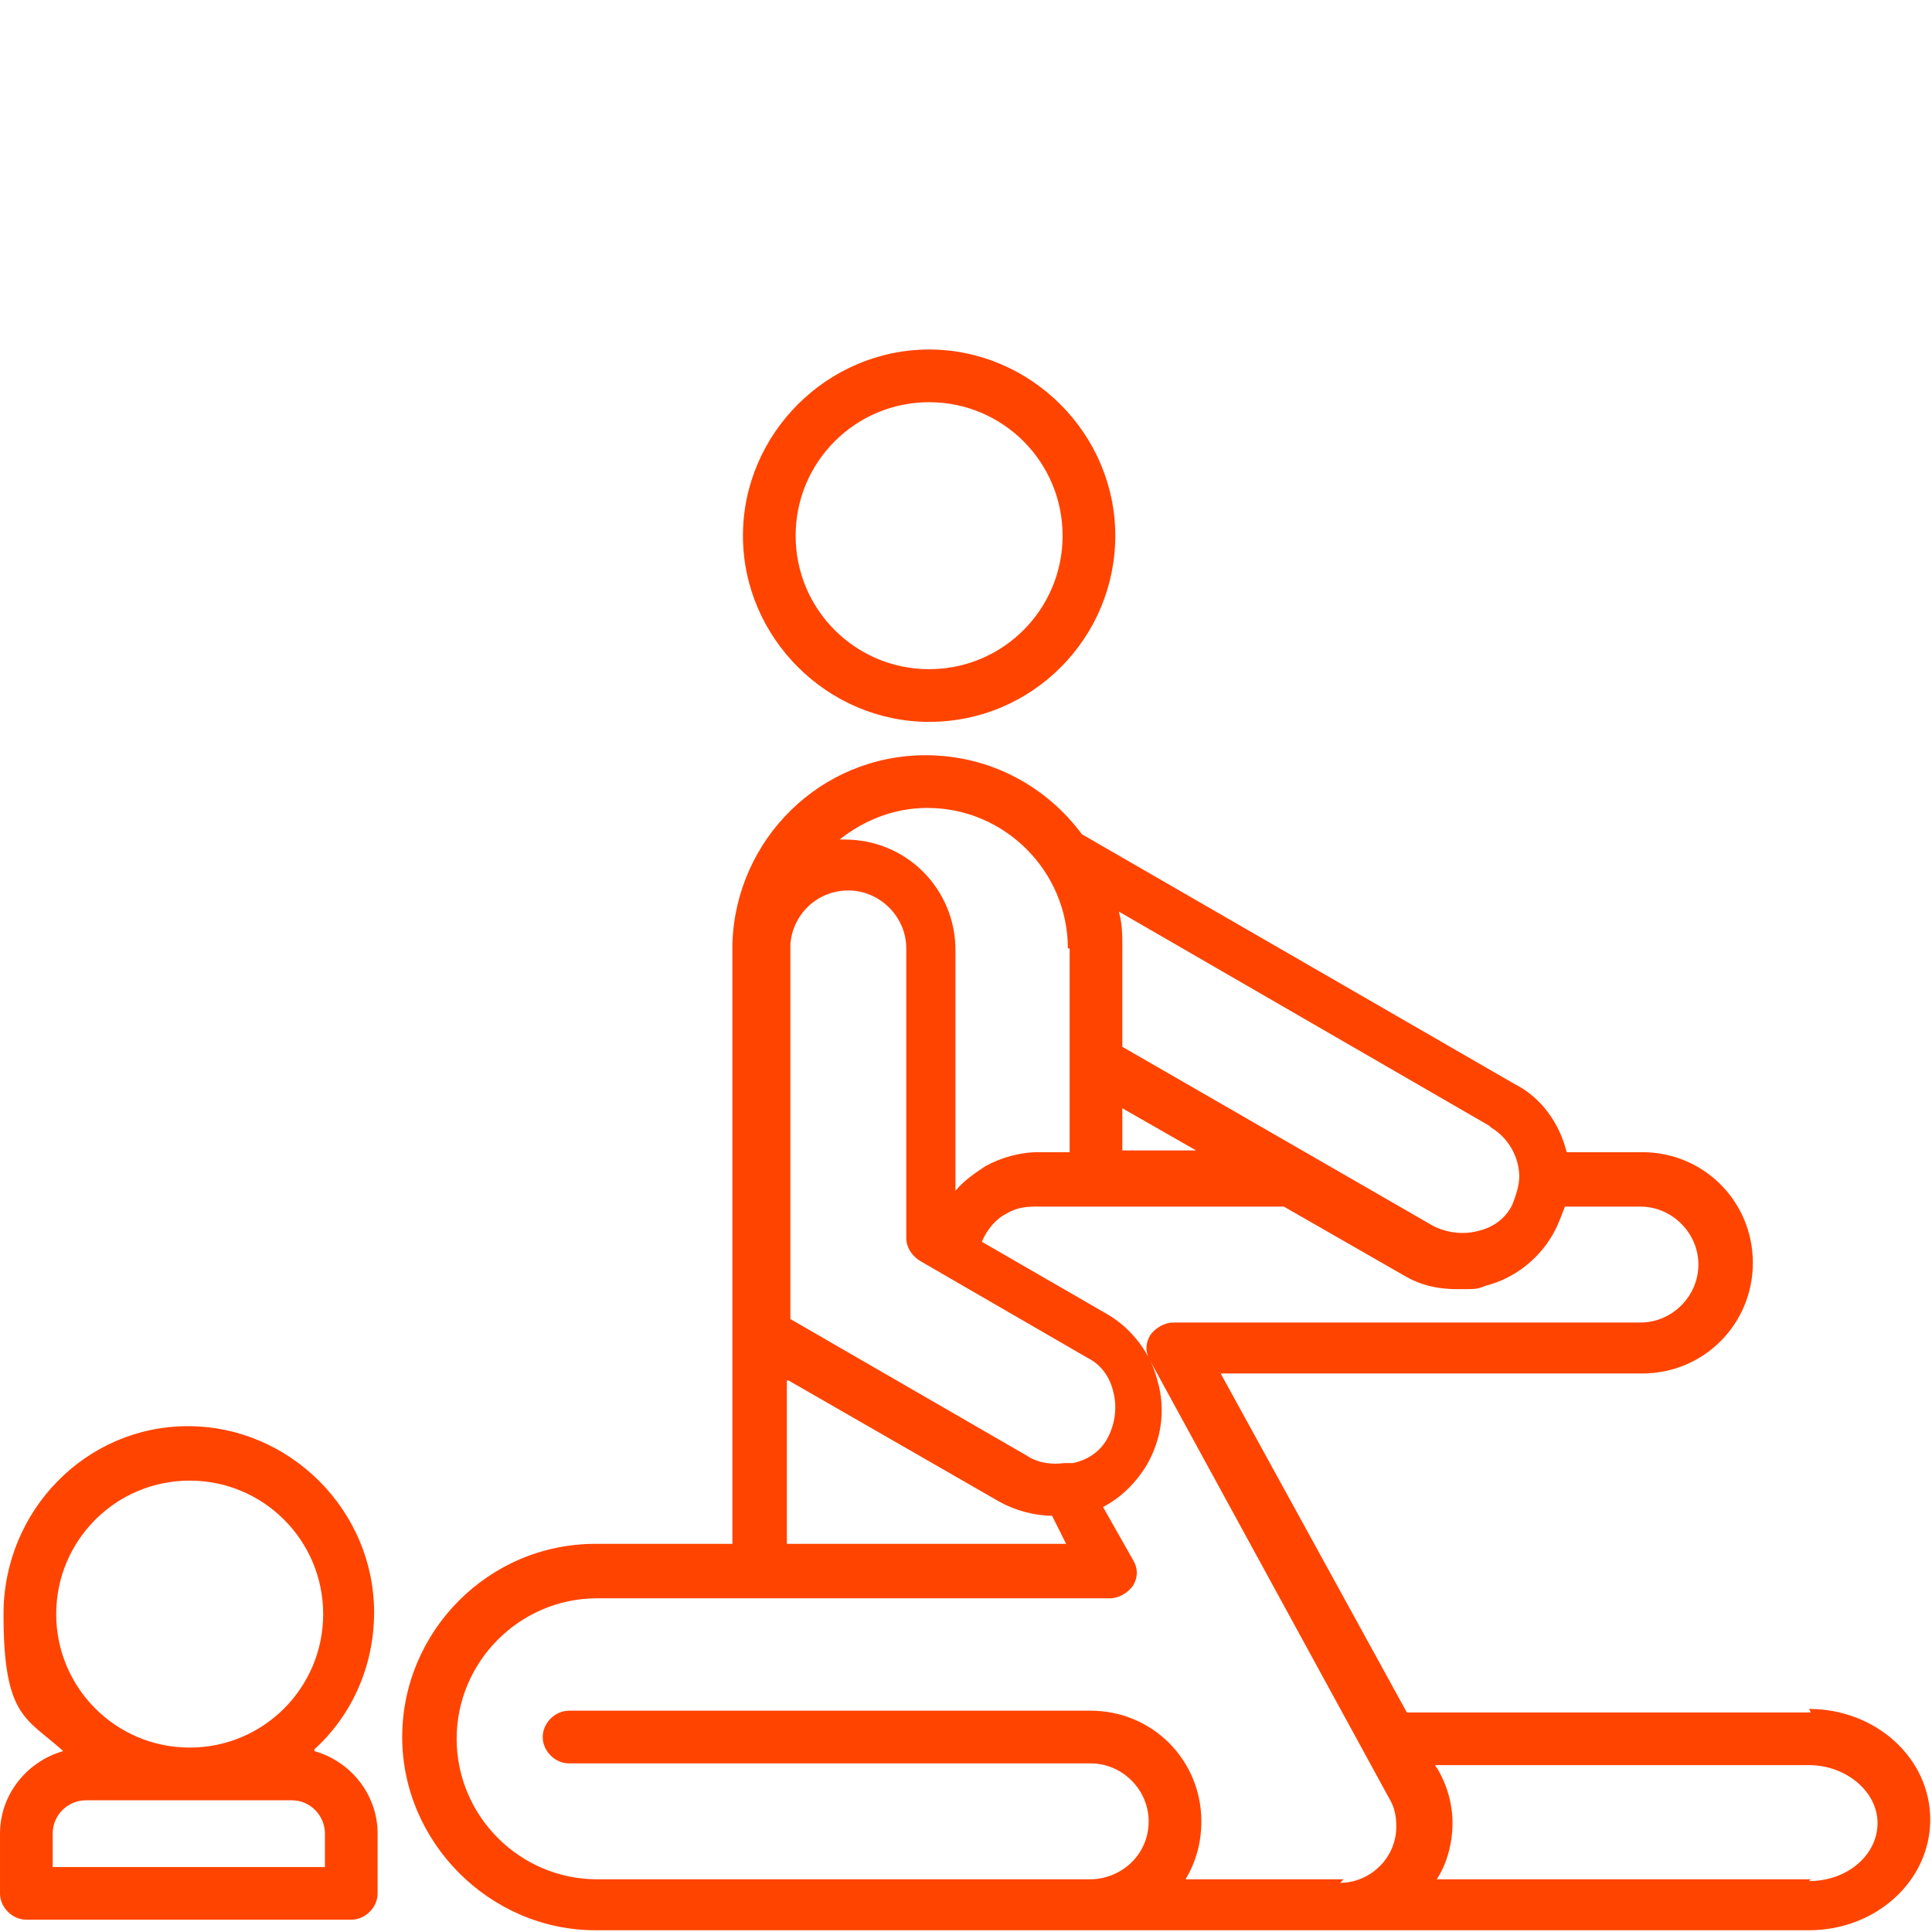
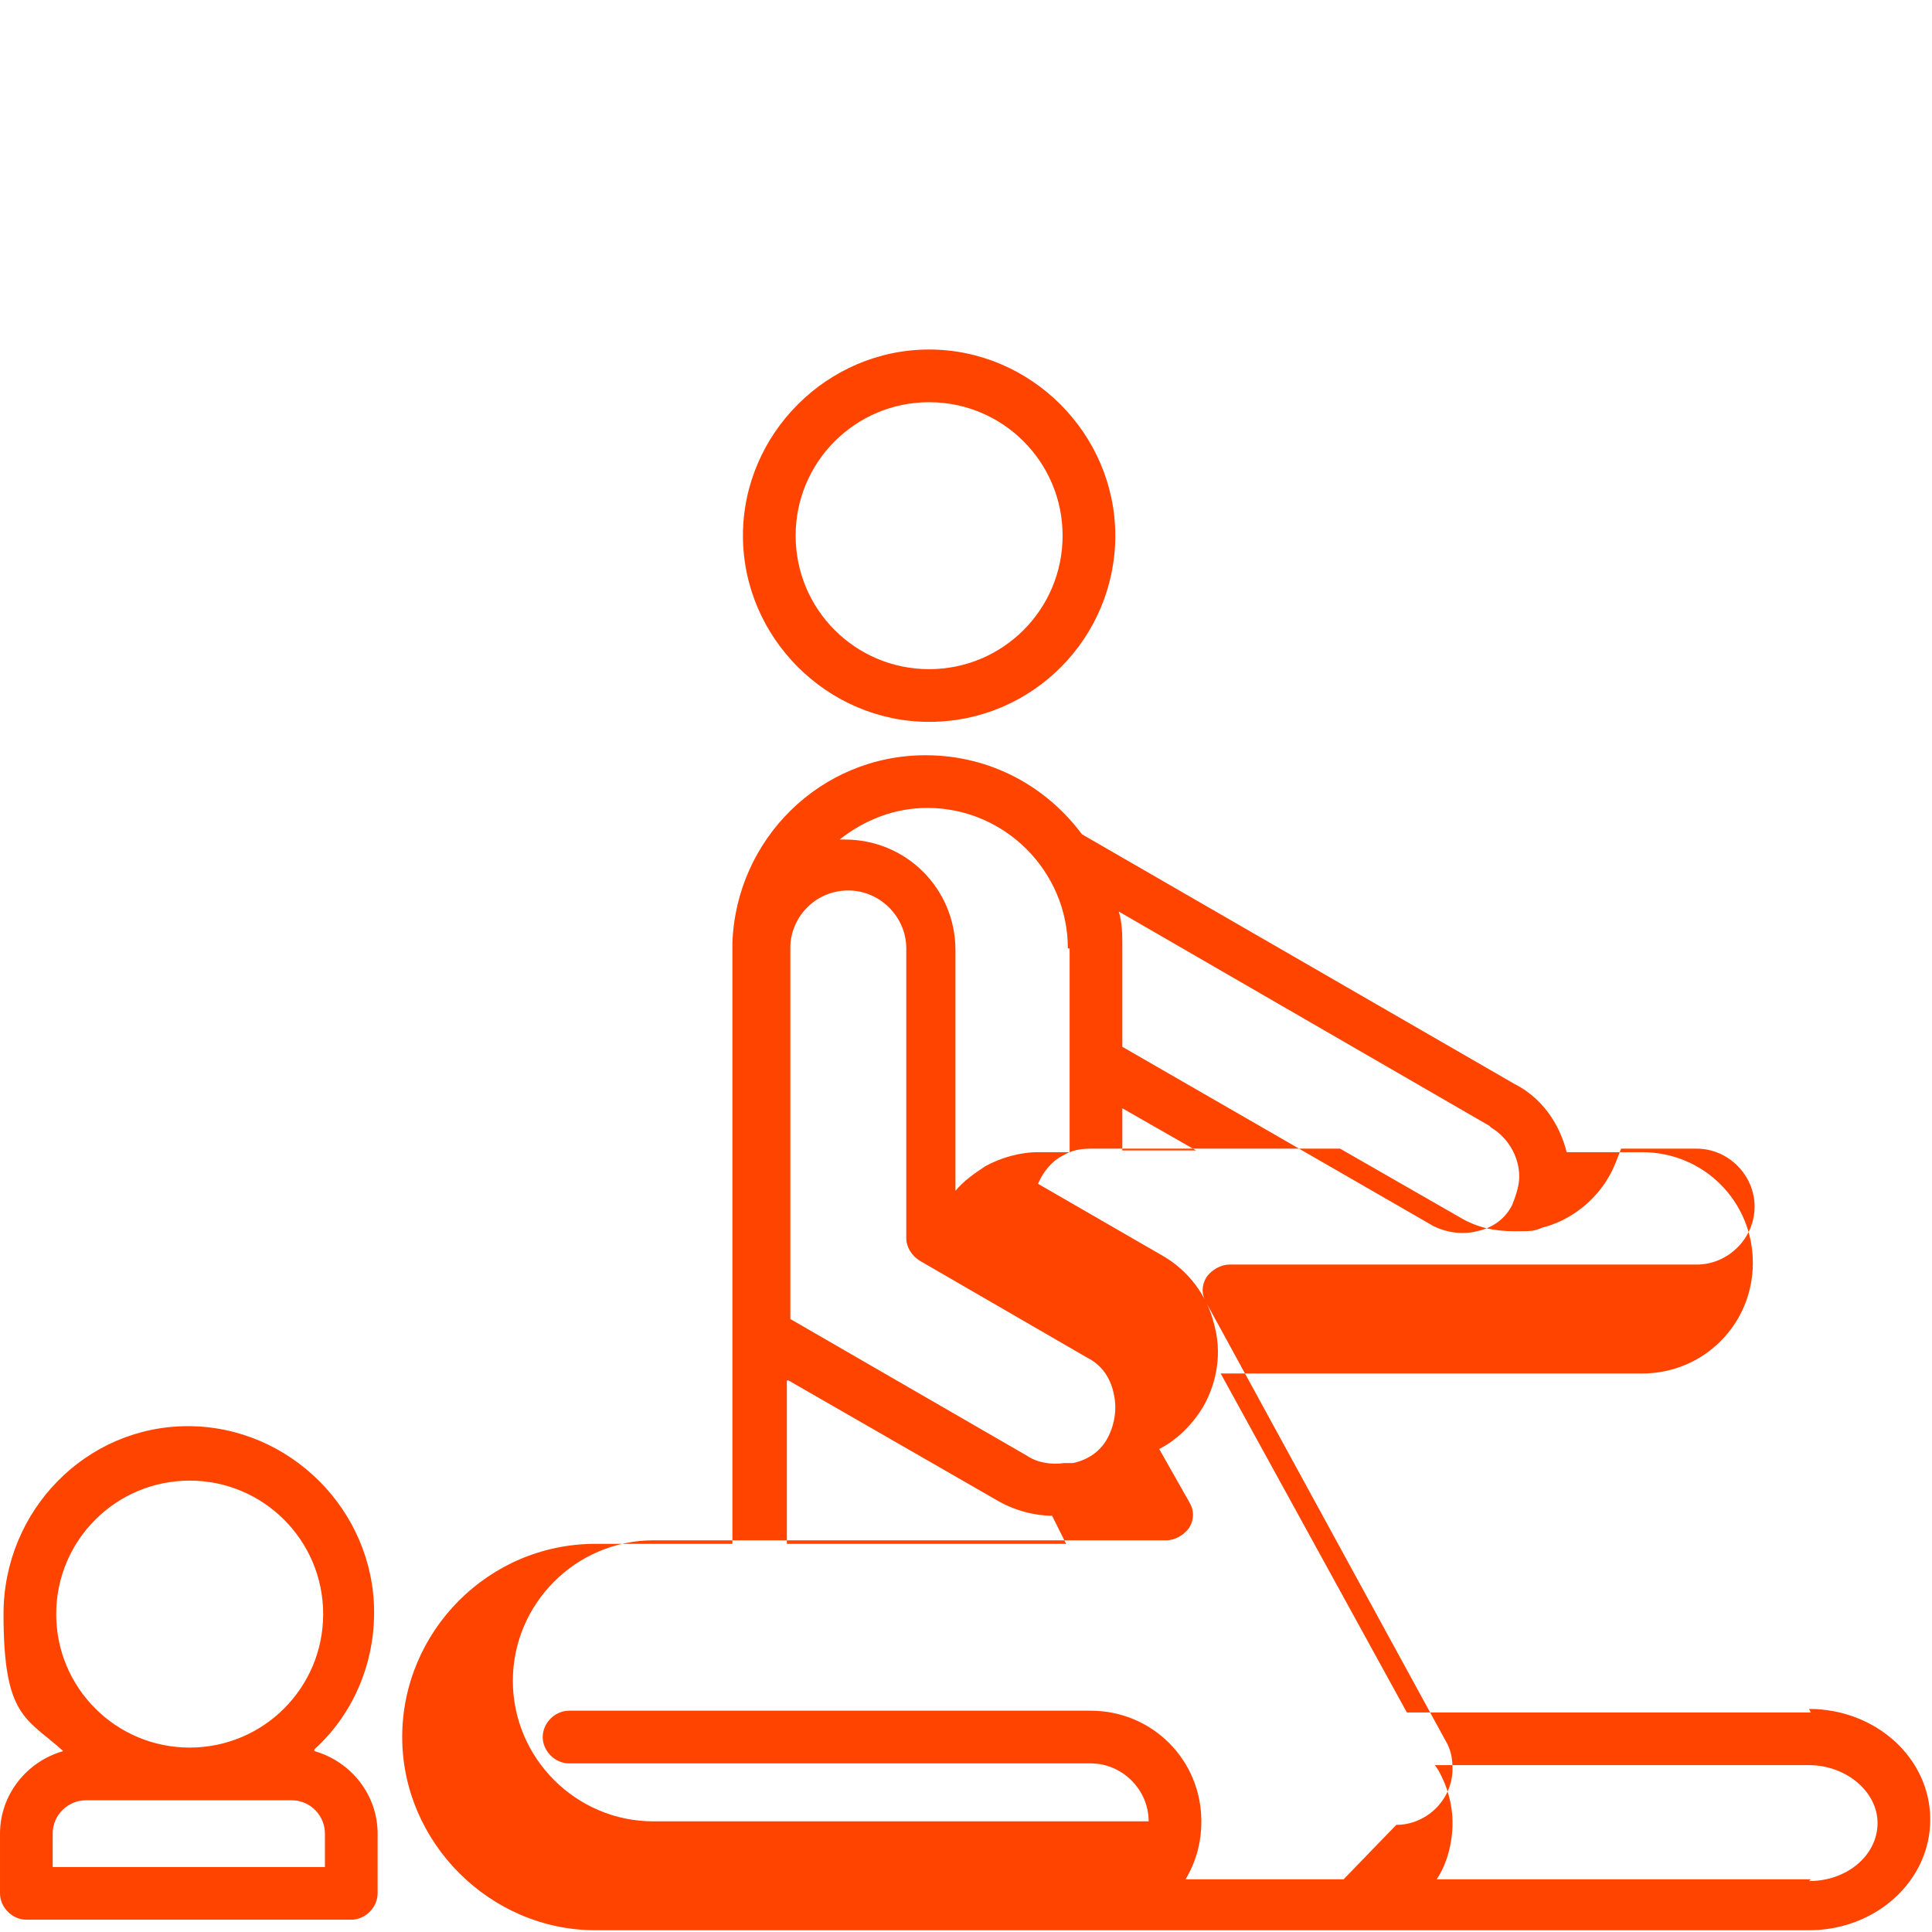
<svg xmlns="http://www.w3.org/2000/svg" id="Camada_1" viewBox="0 0 110 110">
  <defs>
    <style>      .st0 {        fill: #f40;      }    </style>
  </defs>
-   <path class="st0" d="M103.1,97.5h-23l-10.6-19.3h24c3.5,0,6.3-2.8,6.3-6.3s-2.8-6.3-6.3-6.3h-4.3c-.4-1.6-1.4-3.1-3-3.9l-24.6-14.2c-2-2.7-5.2-4.5-8.9-4.5-6,0-10.8,4.8-11,10.7,0,0,0,0,0,.1h0c0,.2,0,.2,0,.2v33.9h-7.8c-6.1,0-11,5-11,11s5,11,11,11h69.1c3.8,0,6.9-2.8,6.9-6.3s-3.1-6.3-6.9-6.3h0ZM84.9,64.2c1,.6,1.6,1.7,1.6,2.8h0s0,0,0,0c0,.5-.2,1.1-.4,1.6-.4.8-1.1,1.3-2,1.5-.8.2-1.7.1-2.5-.3l-17.7-10.2v-5.7c0-.7,0-1.3-.2-2l21.1,12.2h0ZM63.9,63.1l4.2,2.4h-4.2s0-2.4,0-2.4ZM60.9,54v11.6h-1.8c-1,0-2.1.3-3,.8-.6.4-1.2.8-1.7,1.4v-13.7c0-3.5-2.8-6.3-6.3-6.3s-.2,0-.3,0c1.4-1.1,3.1-1.8,5-1.8,4.4,0,8,3.6,8,8h0ZM60.9,83.3c-.1,0-.2,0-.3,0,0,0,0,0,0,0-.7.1-1.5,0-2.1-.4l-13.5-7.8v-21.1c0,0,0-.1,0-.2.1-1.7,1.5-3.1,3.3-3.1s3.3,1.5,3.3,3.3v16.5c0,.5.3,1,.8,1.3l9.5,5.5c.8.4,1.3,1.1,1.5,2,.2.8.1,1.7-.3,2.5s-1.1,1.3-2,1.5h0ZM44.9,78.6l12,6.9c.9.5,2,.8,3,.8l.8,1.6h-15.9v-9.3h0ZM76.5,107h-9c.6-1,.9-2.1.9-3.3,0-3.5-2.8-6.3-6.3-6.3h-29.7c-.8,0-1.5.7-1.5,1.5s.7,1.5,1.5,1.5h29.7c1.8,0,3.3,1.5,3.3,3.3s-1.4,3.2-3.2,3.3h-28.2c-4.4,0-8-3.6-8-8s3.6-8,8-8h29.2c.5,0,1-.3,1.3-.7.3-.5.3-1,0-1.5l-1.7-3c1-.5,1.9-1.4,2.5-2.4.8-1.4,1.1-3.1.6-4.8-.4-1.6-1.5-3-2.9-3.8l-7.1-4.1c.3-.7.8-1.3,1.4-1.6.5-.3,1-.4,1.6-.4h14.2s6.8,3.9,6.8,3.9c1,.6,2,.8,3.1.8s1.1,0,1.6-.2c1.6-.4,3-1.5,3.8-2.9.3-.5.5-1.1.7-1.6h4.3c1.8,0,3.3,1.5,3.3,3.3s-1.5,3.3-3.3,3.3h-26.6c-.5,0-1,.3-1.3.7-.3.5-.3,1,0,1.5l13.6,24.9c.3.5.4,1,.4,1.6,0,1.8-1.5,3.2-3.2,3.2h0ZM103.1,107h-21.3c.6-.9.9-2.1.9-3.2s-.3-2.1-.8-3l-.2-.3h21.3c2.1,0,3.9,1.5,3.9,3.3s-1.7,3.3-3.9,3.3h0ZM17.9,99.6c2.1-1.9,3.4-4.7,3.4-7.8,0-5.8-4.8-10.6-10.6-10.6S.2,86,.2,91.9s1.3,5.9,3.4,7.8c-2.1.6-3.6,2.5-3.6,4.7v3.4c0,.8.7,1.5,1.5,1.5h18.5c.8,0,1.5-.7,1.5-1.5v-3.4c0-2.2-1.5-4.1-3.6-4.7h0ZM3.2,91.9c0-4.2,3.4-7.6,7.6-7.6s7.6,3.4,7.6,7.6-3.4,7.6-7.6,7.6-7.6-3.4-7.6-7.6ZM18.5,106.3H3v-1.9c0-1.1.9-1.9,1.9-1.9h11.7c1.1,0,1.9.9,1.9,1.9v1.9h0ZM52.9,41.1c5.9,0,10.6-4.8,10.6-10.6s-4.8-10.6-10.6-10.6-10.6,4.8-10.6,10.6,4.8,10.6,10.6,10.6ZM52.9,22.9c4.2,0,7.6,3.4,7.6,7.6s-3.4,7.6-7.6,7.6-7.6-3.4-7.6-7.6,3.4-7.6,7.6-7.6Z" />
+   <path class="st0" d="M103.1,97.5h-23l-10.6-19.3h24c3.5,0,6.3-2.8,6.3-6.3s-2.8-6.3-6.3-6.3h-4.3c-.4-1.6-1.4-3.1-3-3.9l-24.6-14.2c-2-2.7-5.2-4.5-8.9-4.5-6,0-10.8,4.8-11,10.7,0,0,0,0,0,.1h0c0,.2,0,.2,0,.2v33.9h-7.8c-6.1,0-11,5-11,11s5,11,11,11h69.1c3.8,0,6.9-2.8,6.9-6.3s-3.1-6.3-6.9-6.3h0ZM84.9,64.2c1,.6,1.6,1.7,1.6,2.8h0s0,0,0,0c0,.5-.2,1.1-.4,1.6-.4.8-1.1,1.3-2,1.5-.8.2-1.7.1-2.5-.3l-17.7-10.2v-5.7c0-.7,0-1.3-.2-2l21.1,12.2h0ZM63.9,63.1l4.2,2.4h-4.2s0-2.4,0-2.4ZM60.9,54v11.6h-1.8c-1,0-2.1.3-3,.8-.6.4-1.2.8-1.7,1.4v-13.7c0-3.5-2.8-6.3-6.3-6.3s-.2,0-.3,0c1.4-1.1,3.1-1.8,5-1.8,4.4,0,8,3.6,8,8h0ZM60.9,83.3c-.1,0-.2,0-.3,0,0,0,0,0,0,0-.7.1-1.5,0-2.1-.4l-13.5-7.8v-21.1c0,0,0-.1,0-.2.1-1.7,1.5-3.1,3.3-3.1s3.3,1.5,3.3,3.3v16.5c0,.5.3,1,.8,1.3l9.5,5.5c.8.4,1.3,1.1,1.5,2,.2.8.1,1.7-.3,2.5s-1.1,1.3-2,1.5h0ZM44.9,78.6l12,6.9c.9.5,2,.8,3,.8l.8,1.6h-15.9v-9.3h0ZM76.5,107h-9c.6-1,.9-2.1.9-3.3,0-3.5-2.8-6.3-6.3-6.3h-29.7c-.8,0-1.5.7-1.5,1.5s.7,1.5,1.5,1.5h29.7c1.8,0,3.3,1.5,3.3,3.3h-28.2c-4.4,0-8-3.6-8-8s3.6-8,8-8h29.2c.5,0,1-.3,1.3-.7.3-.5.3-1,0-1.5l-1.7-3c1-.5,1.9-1.4,2.5-2.4.8-1.4,1.1-3.1.6-4.8-.4-1.6-1.5-3-2.9-3.8l-7.1-4.1c.3-.7.8-1.3,1.4-1.6.5-.3,1-.4,1.6-.4h14.2s6.8,3.9,6.8,3.9c1,.6,2,.8,3.1.8s1.1,0,1.6-.2c1.6-.4,3-1.5,3.8-2.9.3-.5.5-1.1.7-1.6h4.3c1.8,0,3.3,1.5,3.3,3.3s-1.5,3.3-3.3,3.3h-26.6c-.5,0-1,.3-1.3.7-.3.5-.3,1,0,1.5l13.6,24.9c.3.5.4,1,.4,1.6,0,1.8-1.5,3.2-3.2,3.2h0ZM103.1,107h-21.3c.6-.9.9-2.1.9-3.2s-.3-2.1-.8-3l-.2-.3h21.3c2.1,0,3.9,1.5,3.9,3.3s-1.7,3.3-3.9,3.3h0ZM17.9,99.6c2.1-1.9,3.4-4.7,3.4-7.8,0-5.8-4.8-10.6-10.6-10.6S.2,86,.2,91.9s1.3,5.9,3.4,7.8c-2.1.6-3.6,2.5-3.6,4.7v3.4c0,.8.7,1.5,1.5,1.5h18.5c.8,0,1.5-.7,1.5-1.5v-3.4c0-2.2-1.5-4.1-3.6-4.7h0ZM3.2,91.9c0-4.2,3.4-7.6,7.6-7.6s7.6,3.4,7.6,7.6-3.4,7.6-7.6,7.6-7.6-3.4-7.6-7.6ZM18.5,106.3H3v-1.9c0-1.1.9-1.9,1.9-1.9h11.7c1.1,0,1.9.9,1.9,1.9v1.9h0ZM52.9,41.1c5.9,0,10.6-4.8,10.6-10.6s-4.8-10.6-10.6-10.6-10.6,4.8-10.6,10.6,4.8,10.6,10.6,10.6ZM52.9,22.9c4.2,0,7.6,3.4,7.6,7.6s-3.4,7.6-7.6,7.6-7.6-3.4-7.6-7.6,3.4-7.6,7.6-7.6Z" />
</svg>